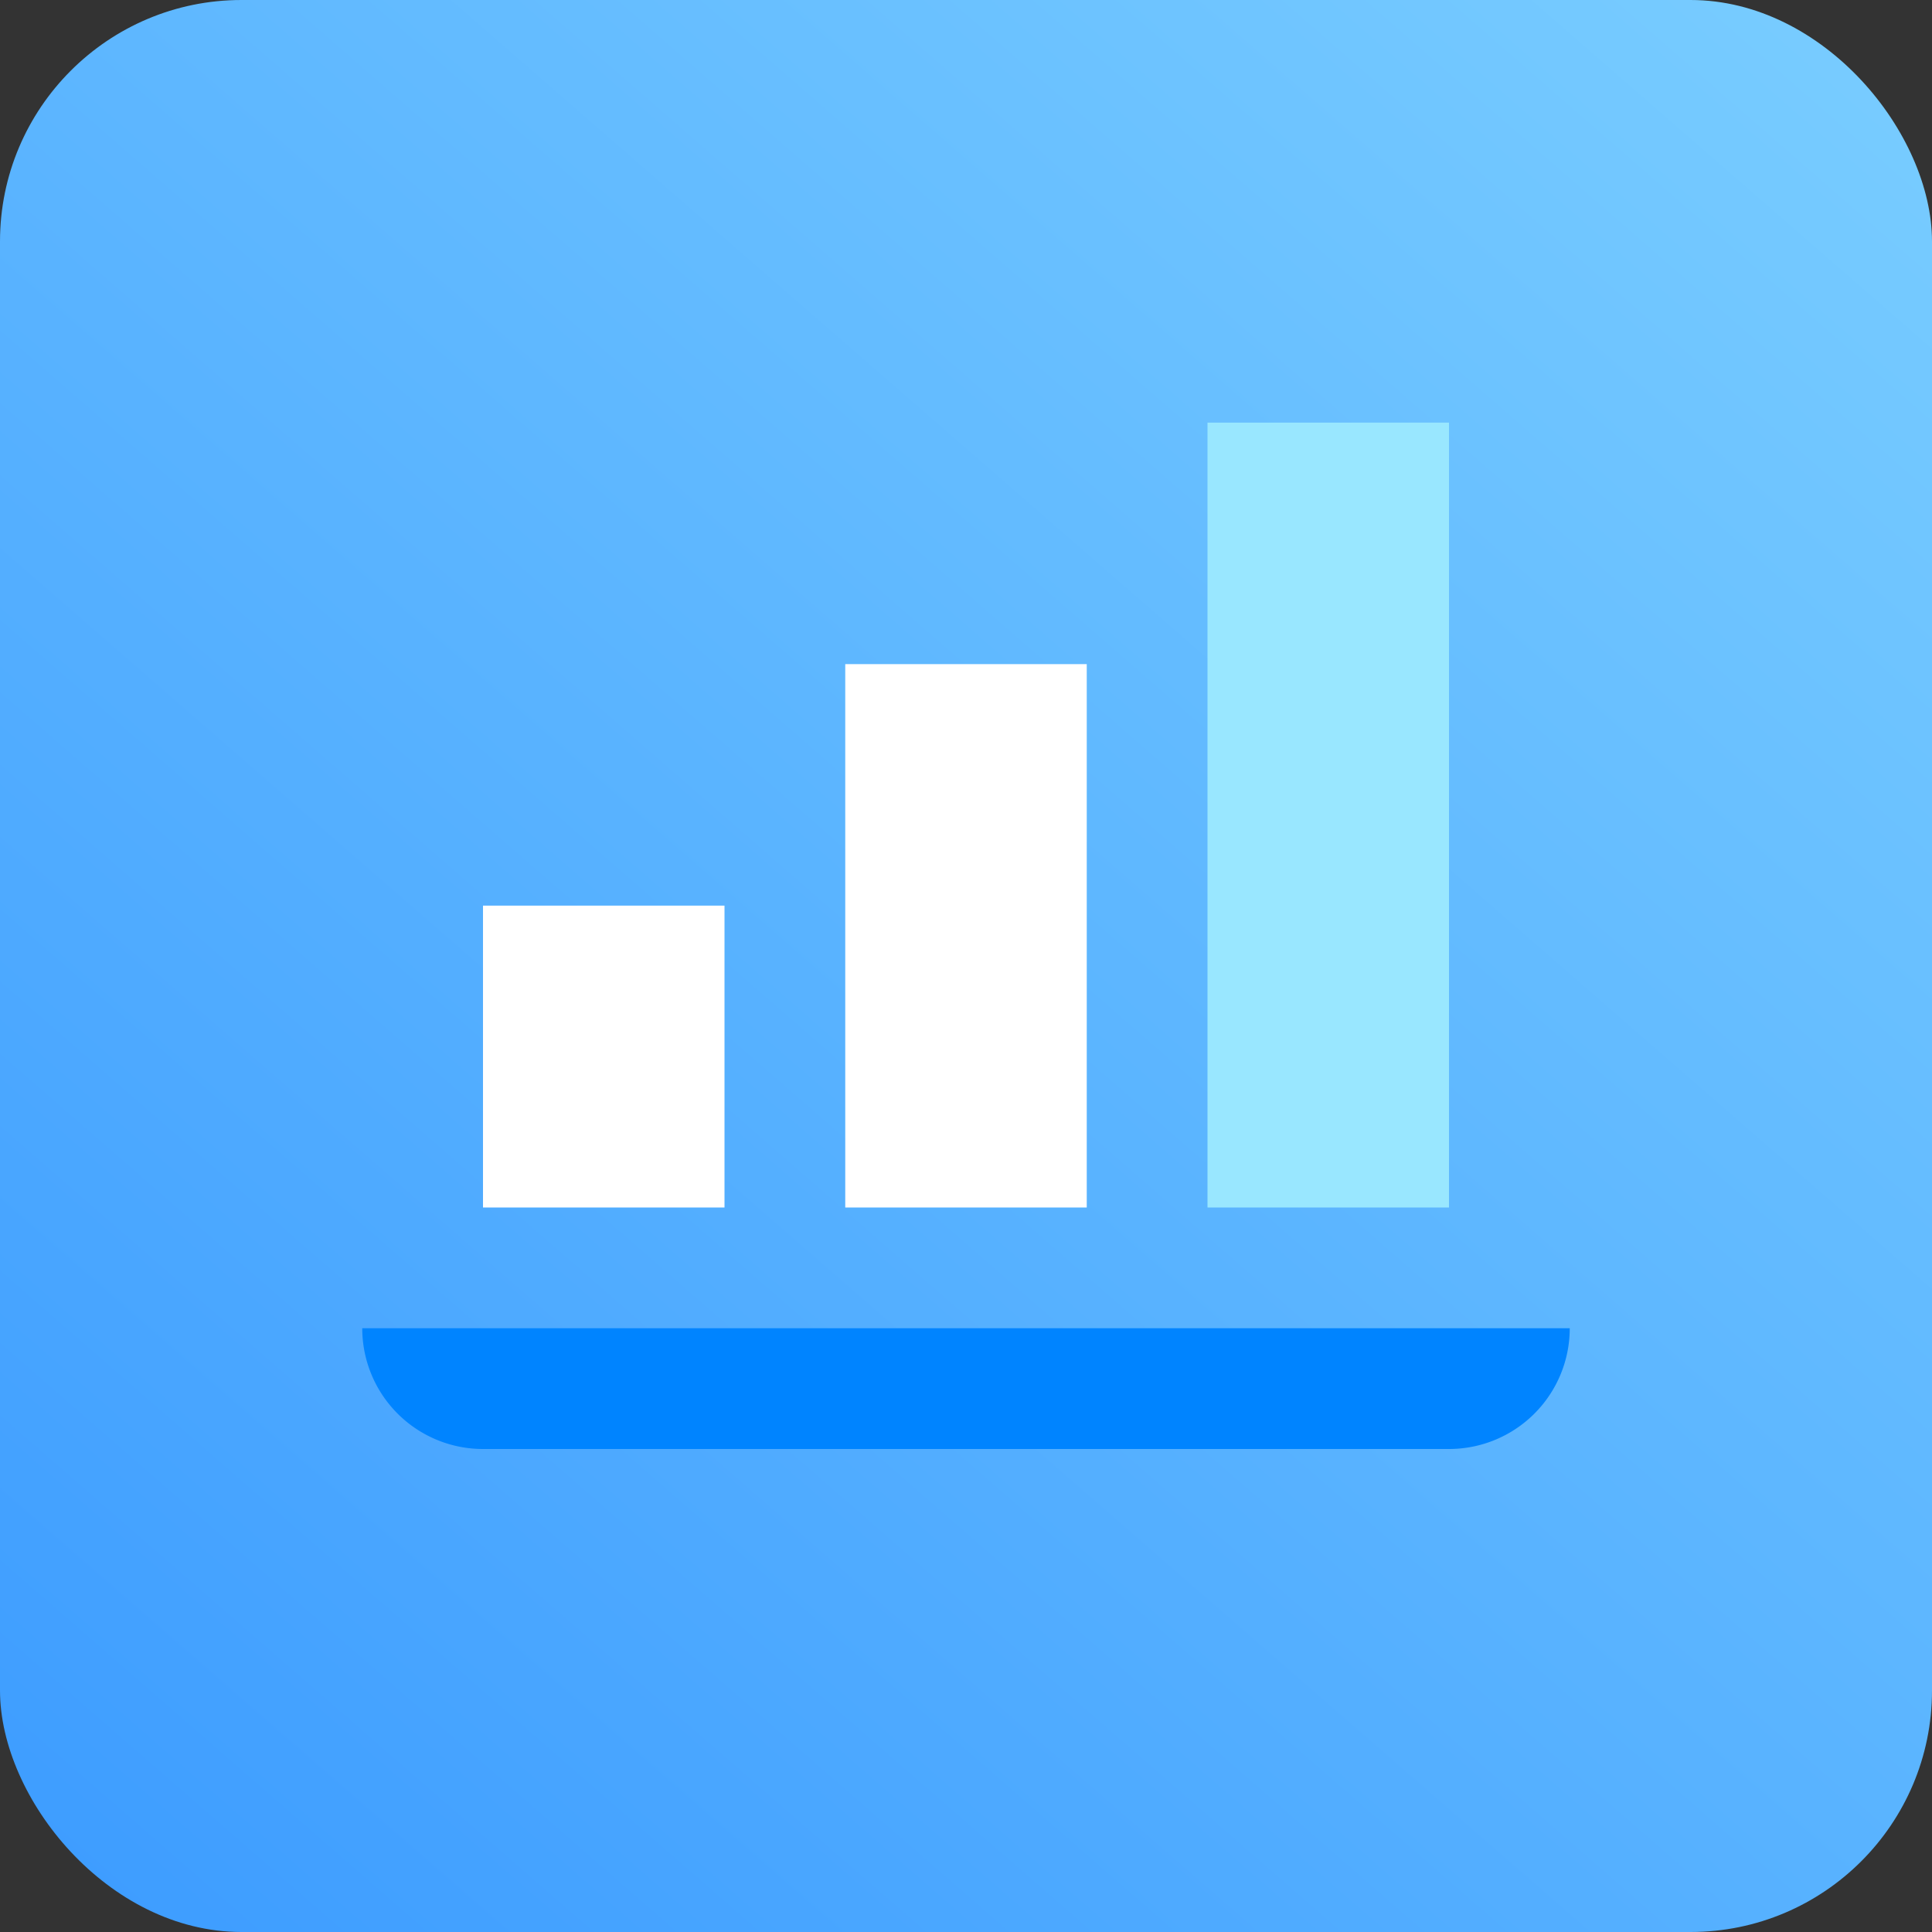
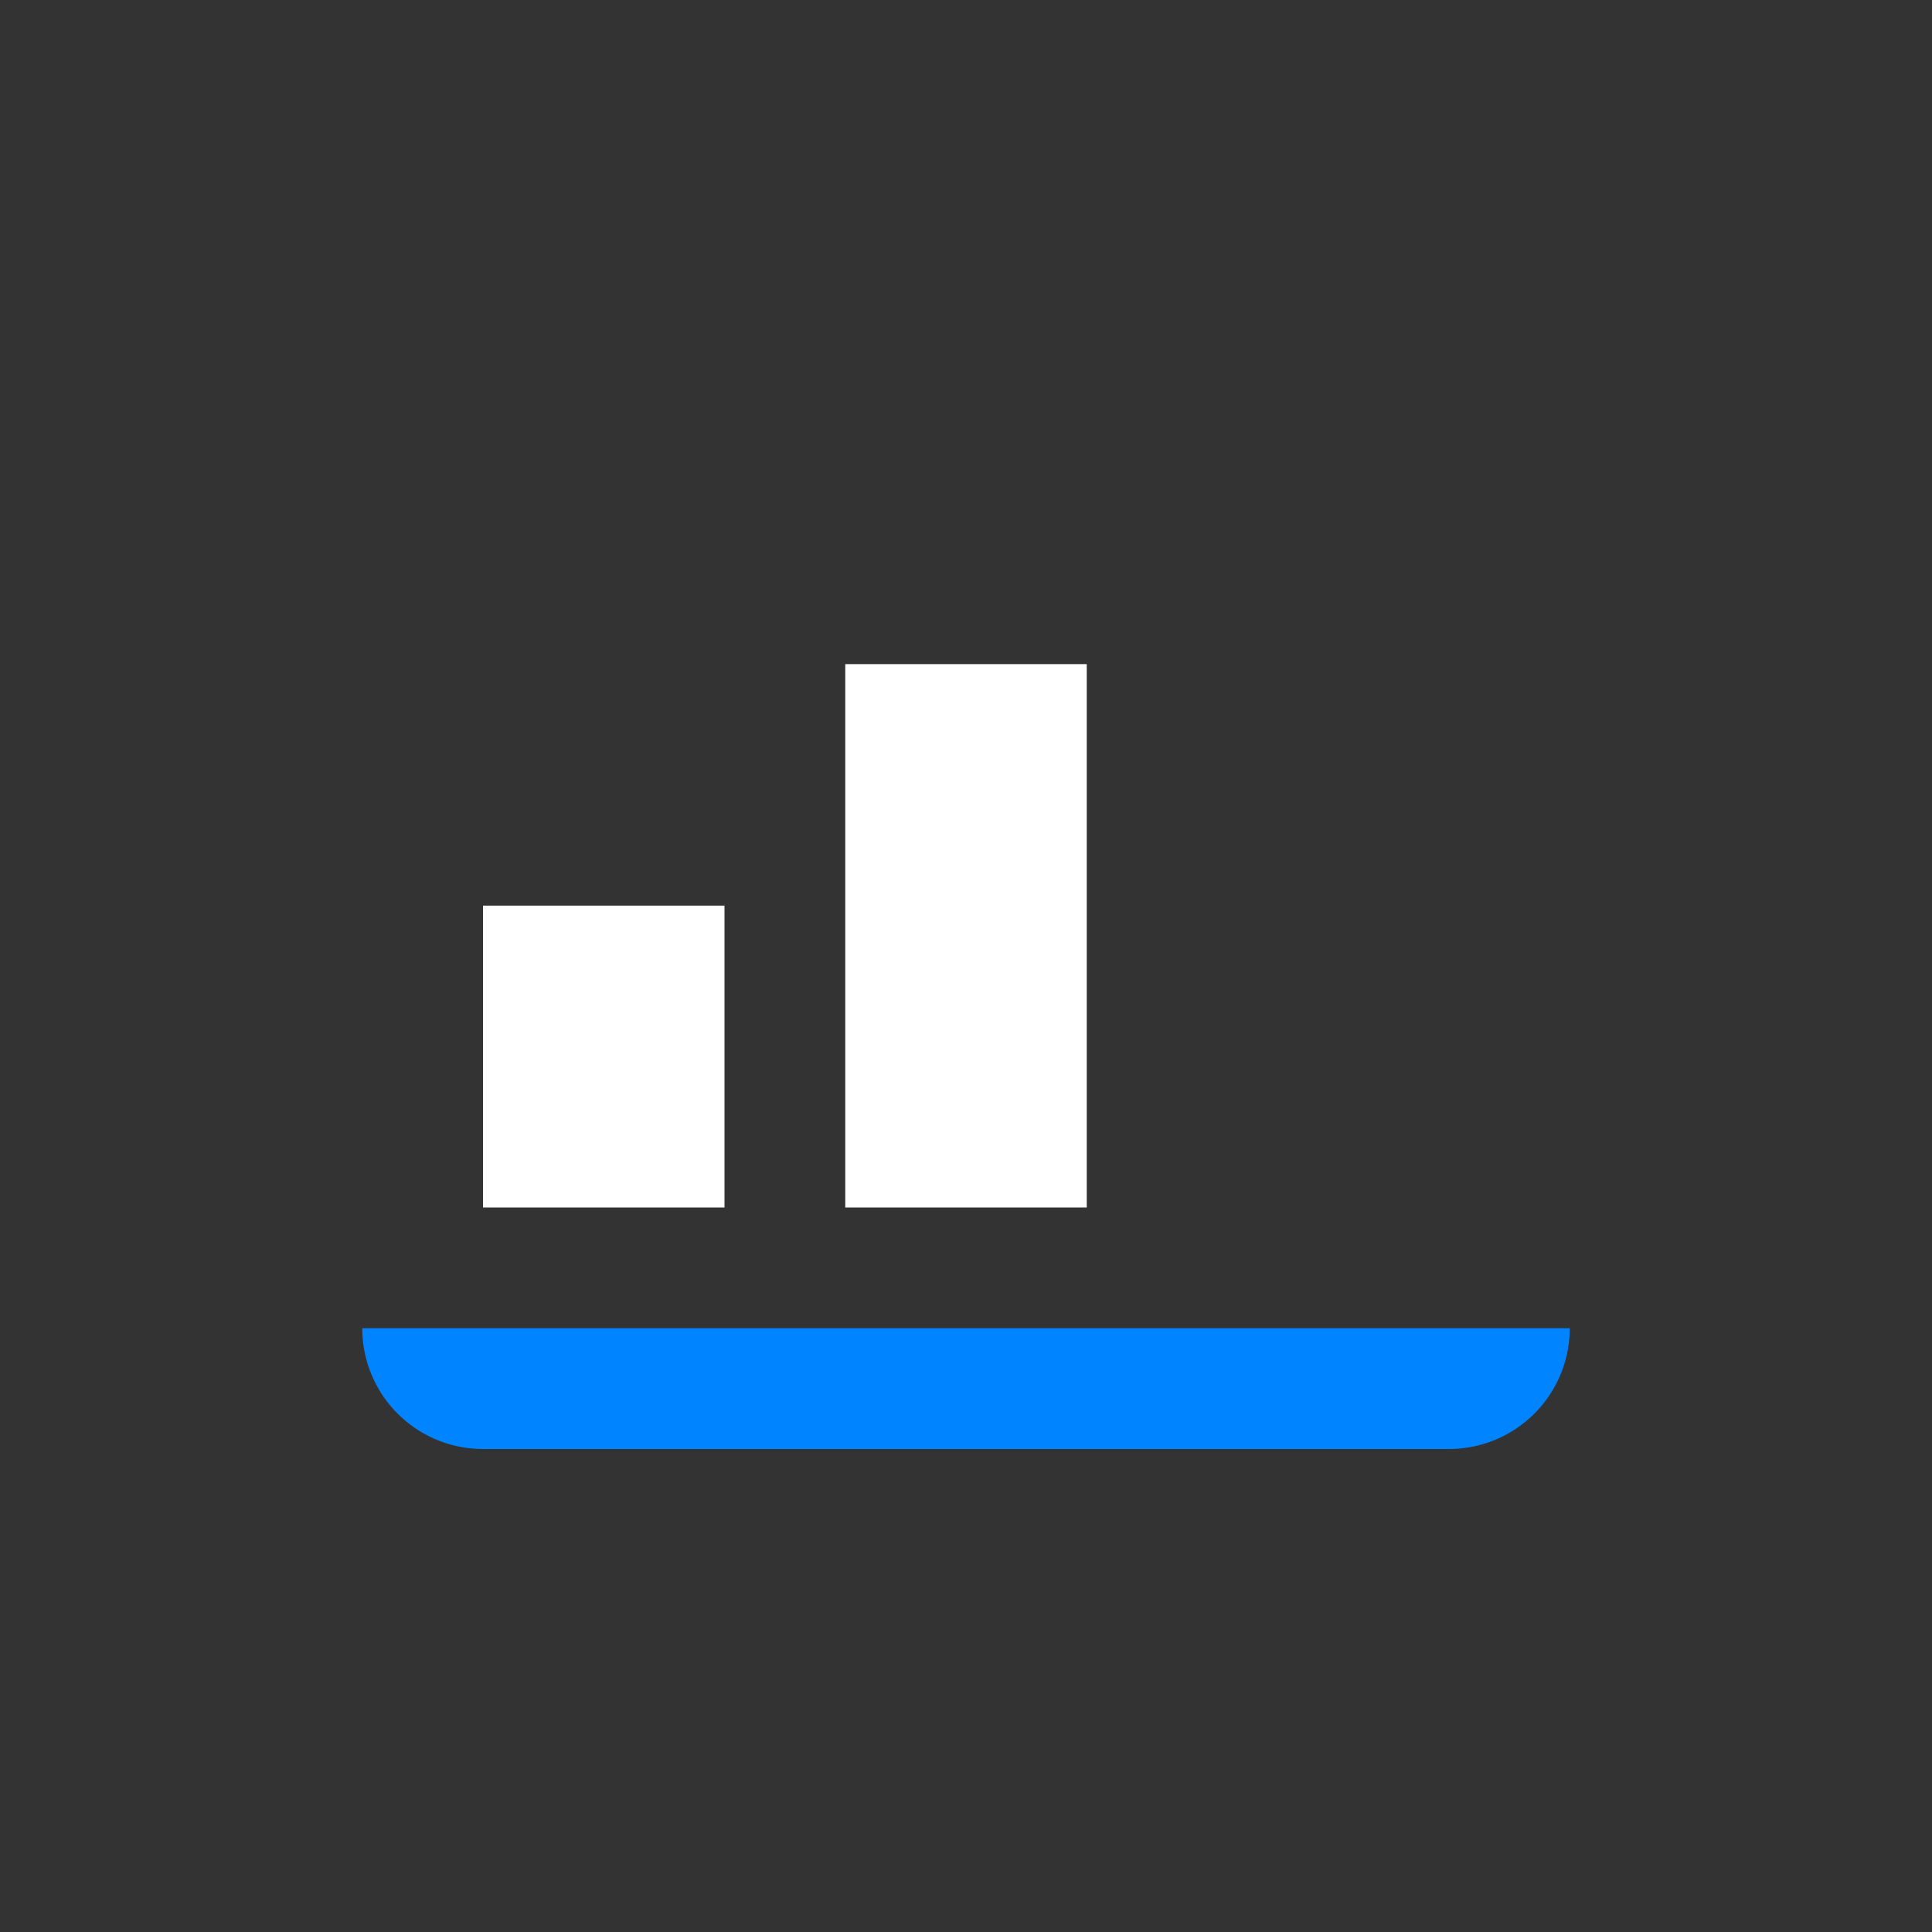
<svg xmlns="http://www.w3.org/2000/svg" width="48" height="48" viewBox="0 0 48 48">
  <rect x="0" y="0" width="48" height="48" fill="#333333" stroke="none" />
  <defs>
    <linearGradient id="a" x1="136.031%" x2="0%" y1="-63.184%" y2="93.115%">
      <stop offset="0%" stop-color="#99E7FF" />
      <stop offset="100%" stop-color="#3E9DFF" />
    </linearGradient>
  </defs>
  <g fill="none" fill-rule="evenodd">
-     <rect width="48" height="48" fill="url(#a)" fill-rule="nonzero" rx="6" />
    <path fill="#0084FF" d="M9 33h30a3 3 0 0 1-3 3H12a3 3 0 0 1-3-3z" />
-     <path fill="#FFF" d="M12 22.5h6V30h-6zM21 16.5h6V30h-6z" />
-     <path fill="#99E7FF" d="M30 10.5h6V30h-6z" />
+     <path fill="#FFF" d="M12 22.5h6V30h-6zM21 16.5h6V30h-6" />
  </g>
</svg>